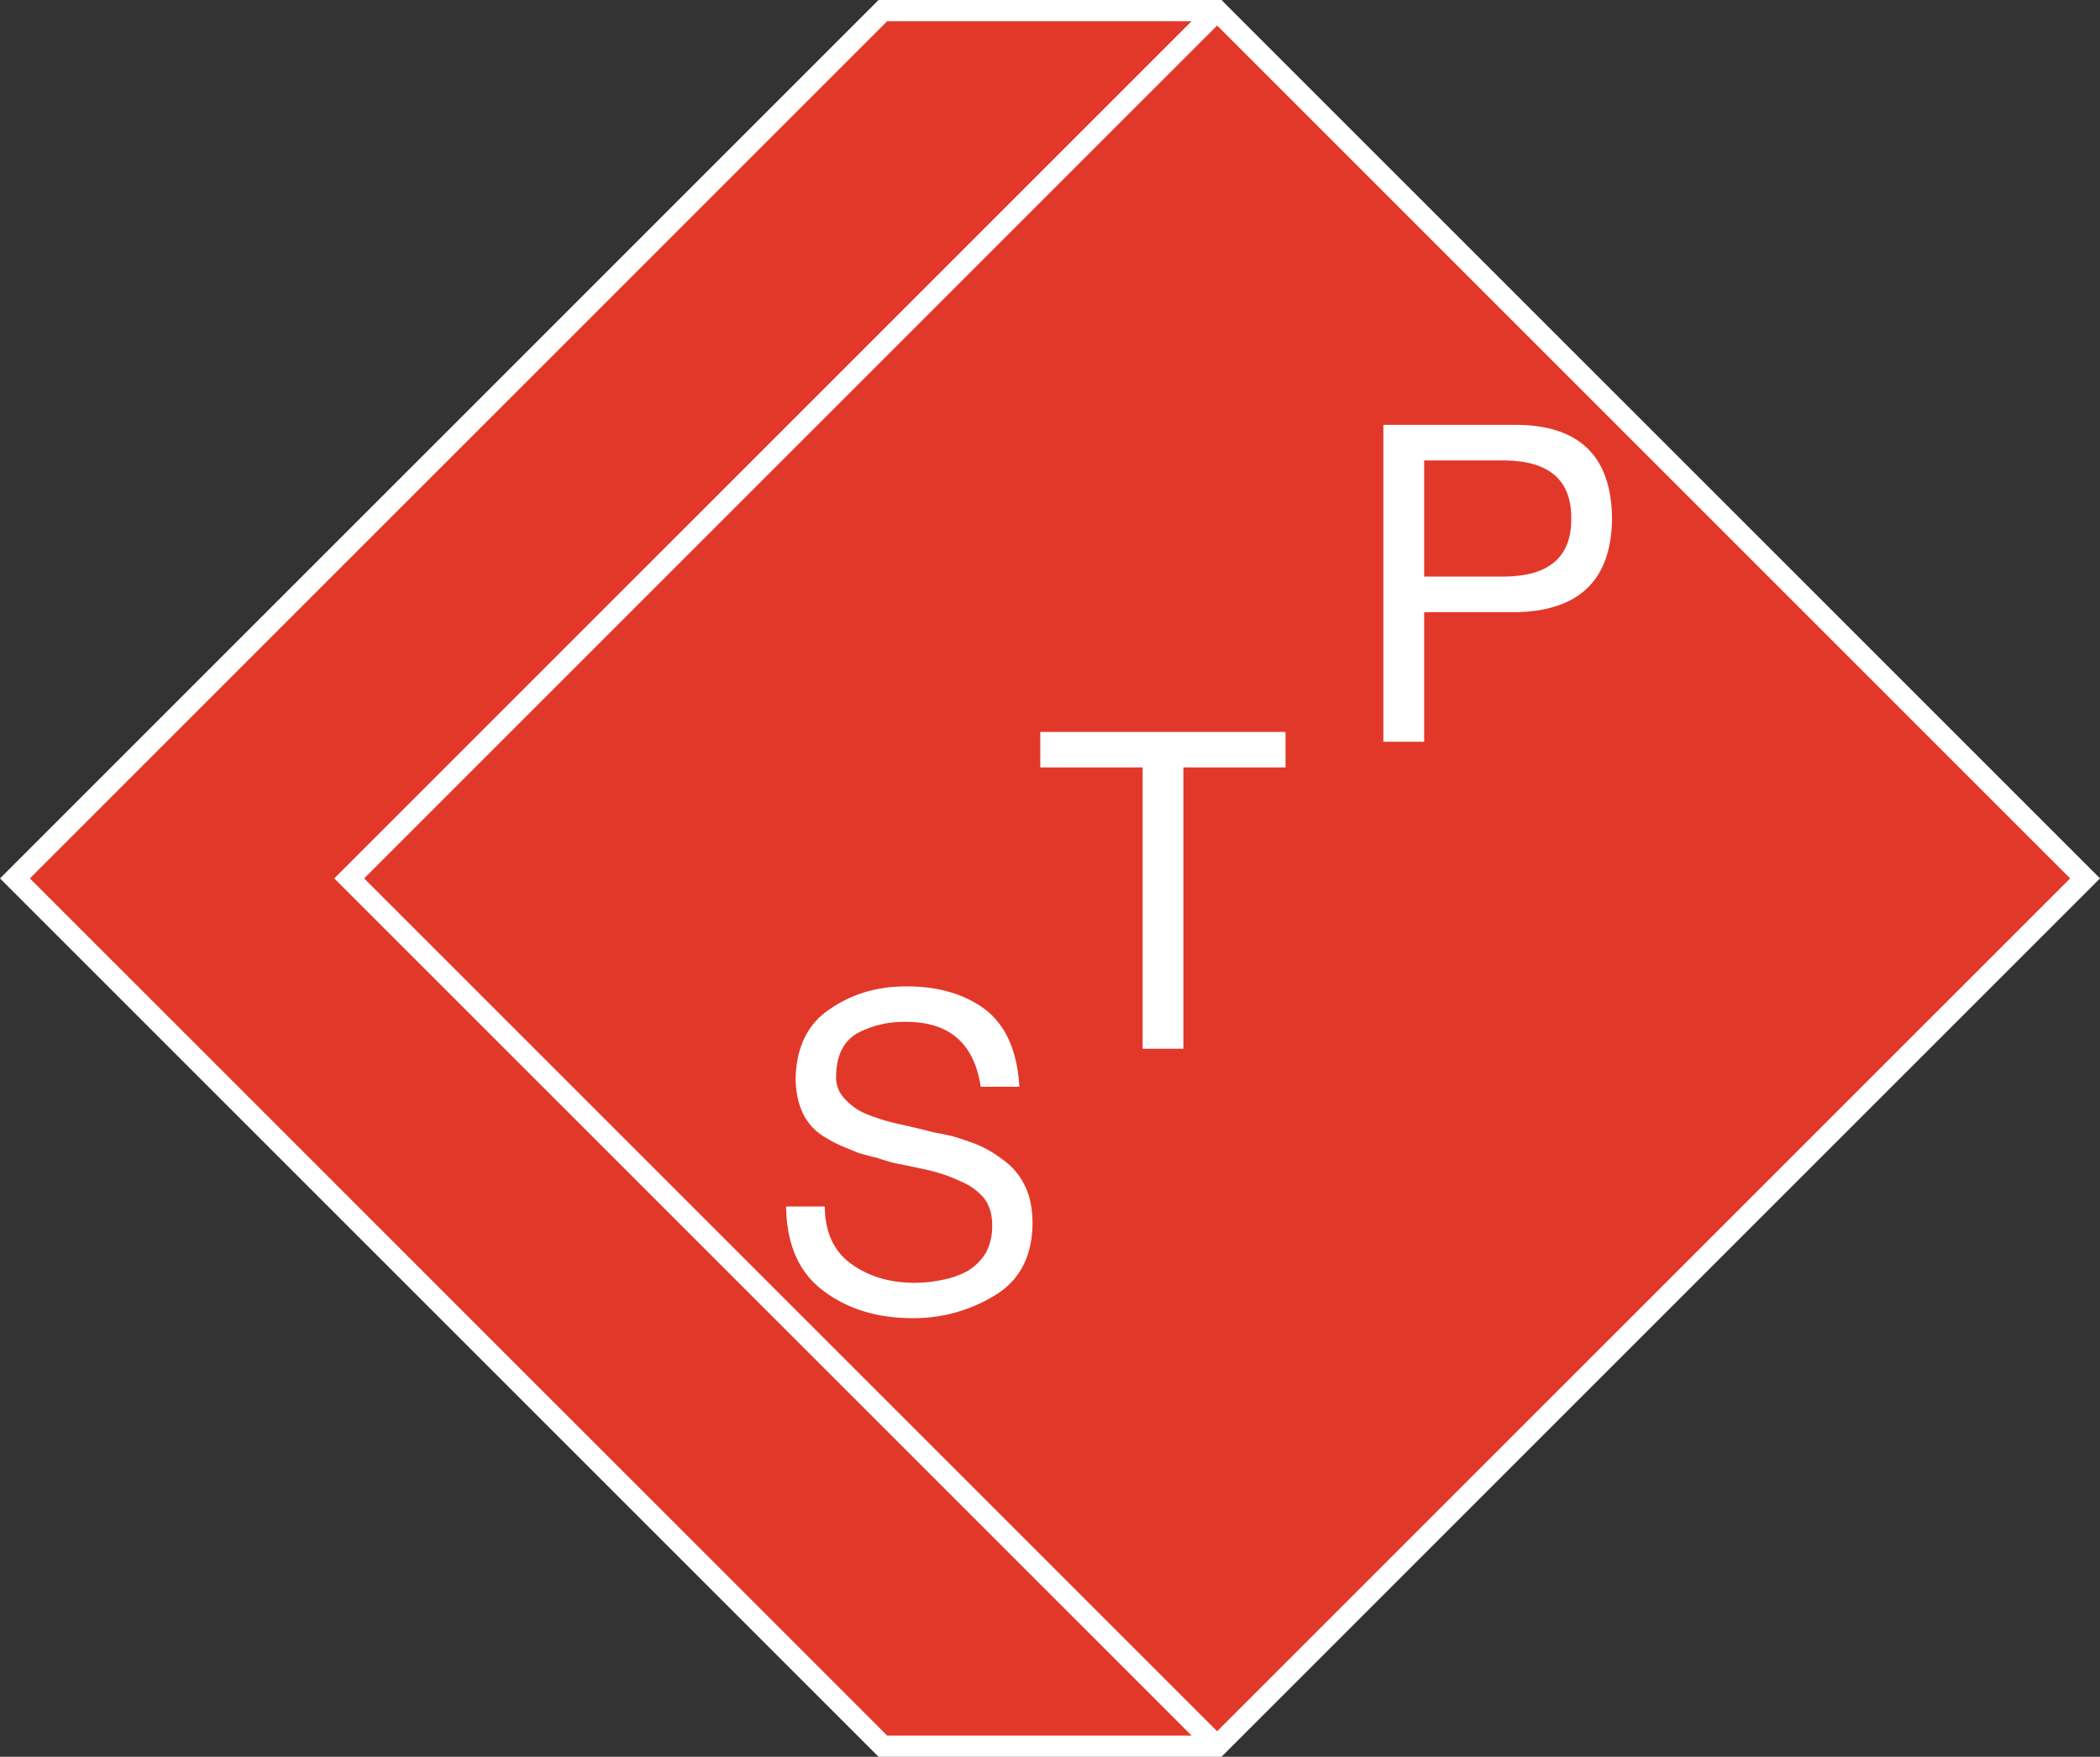
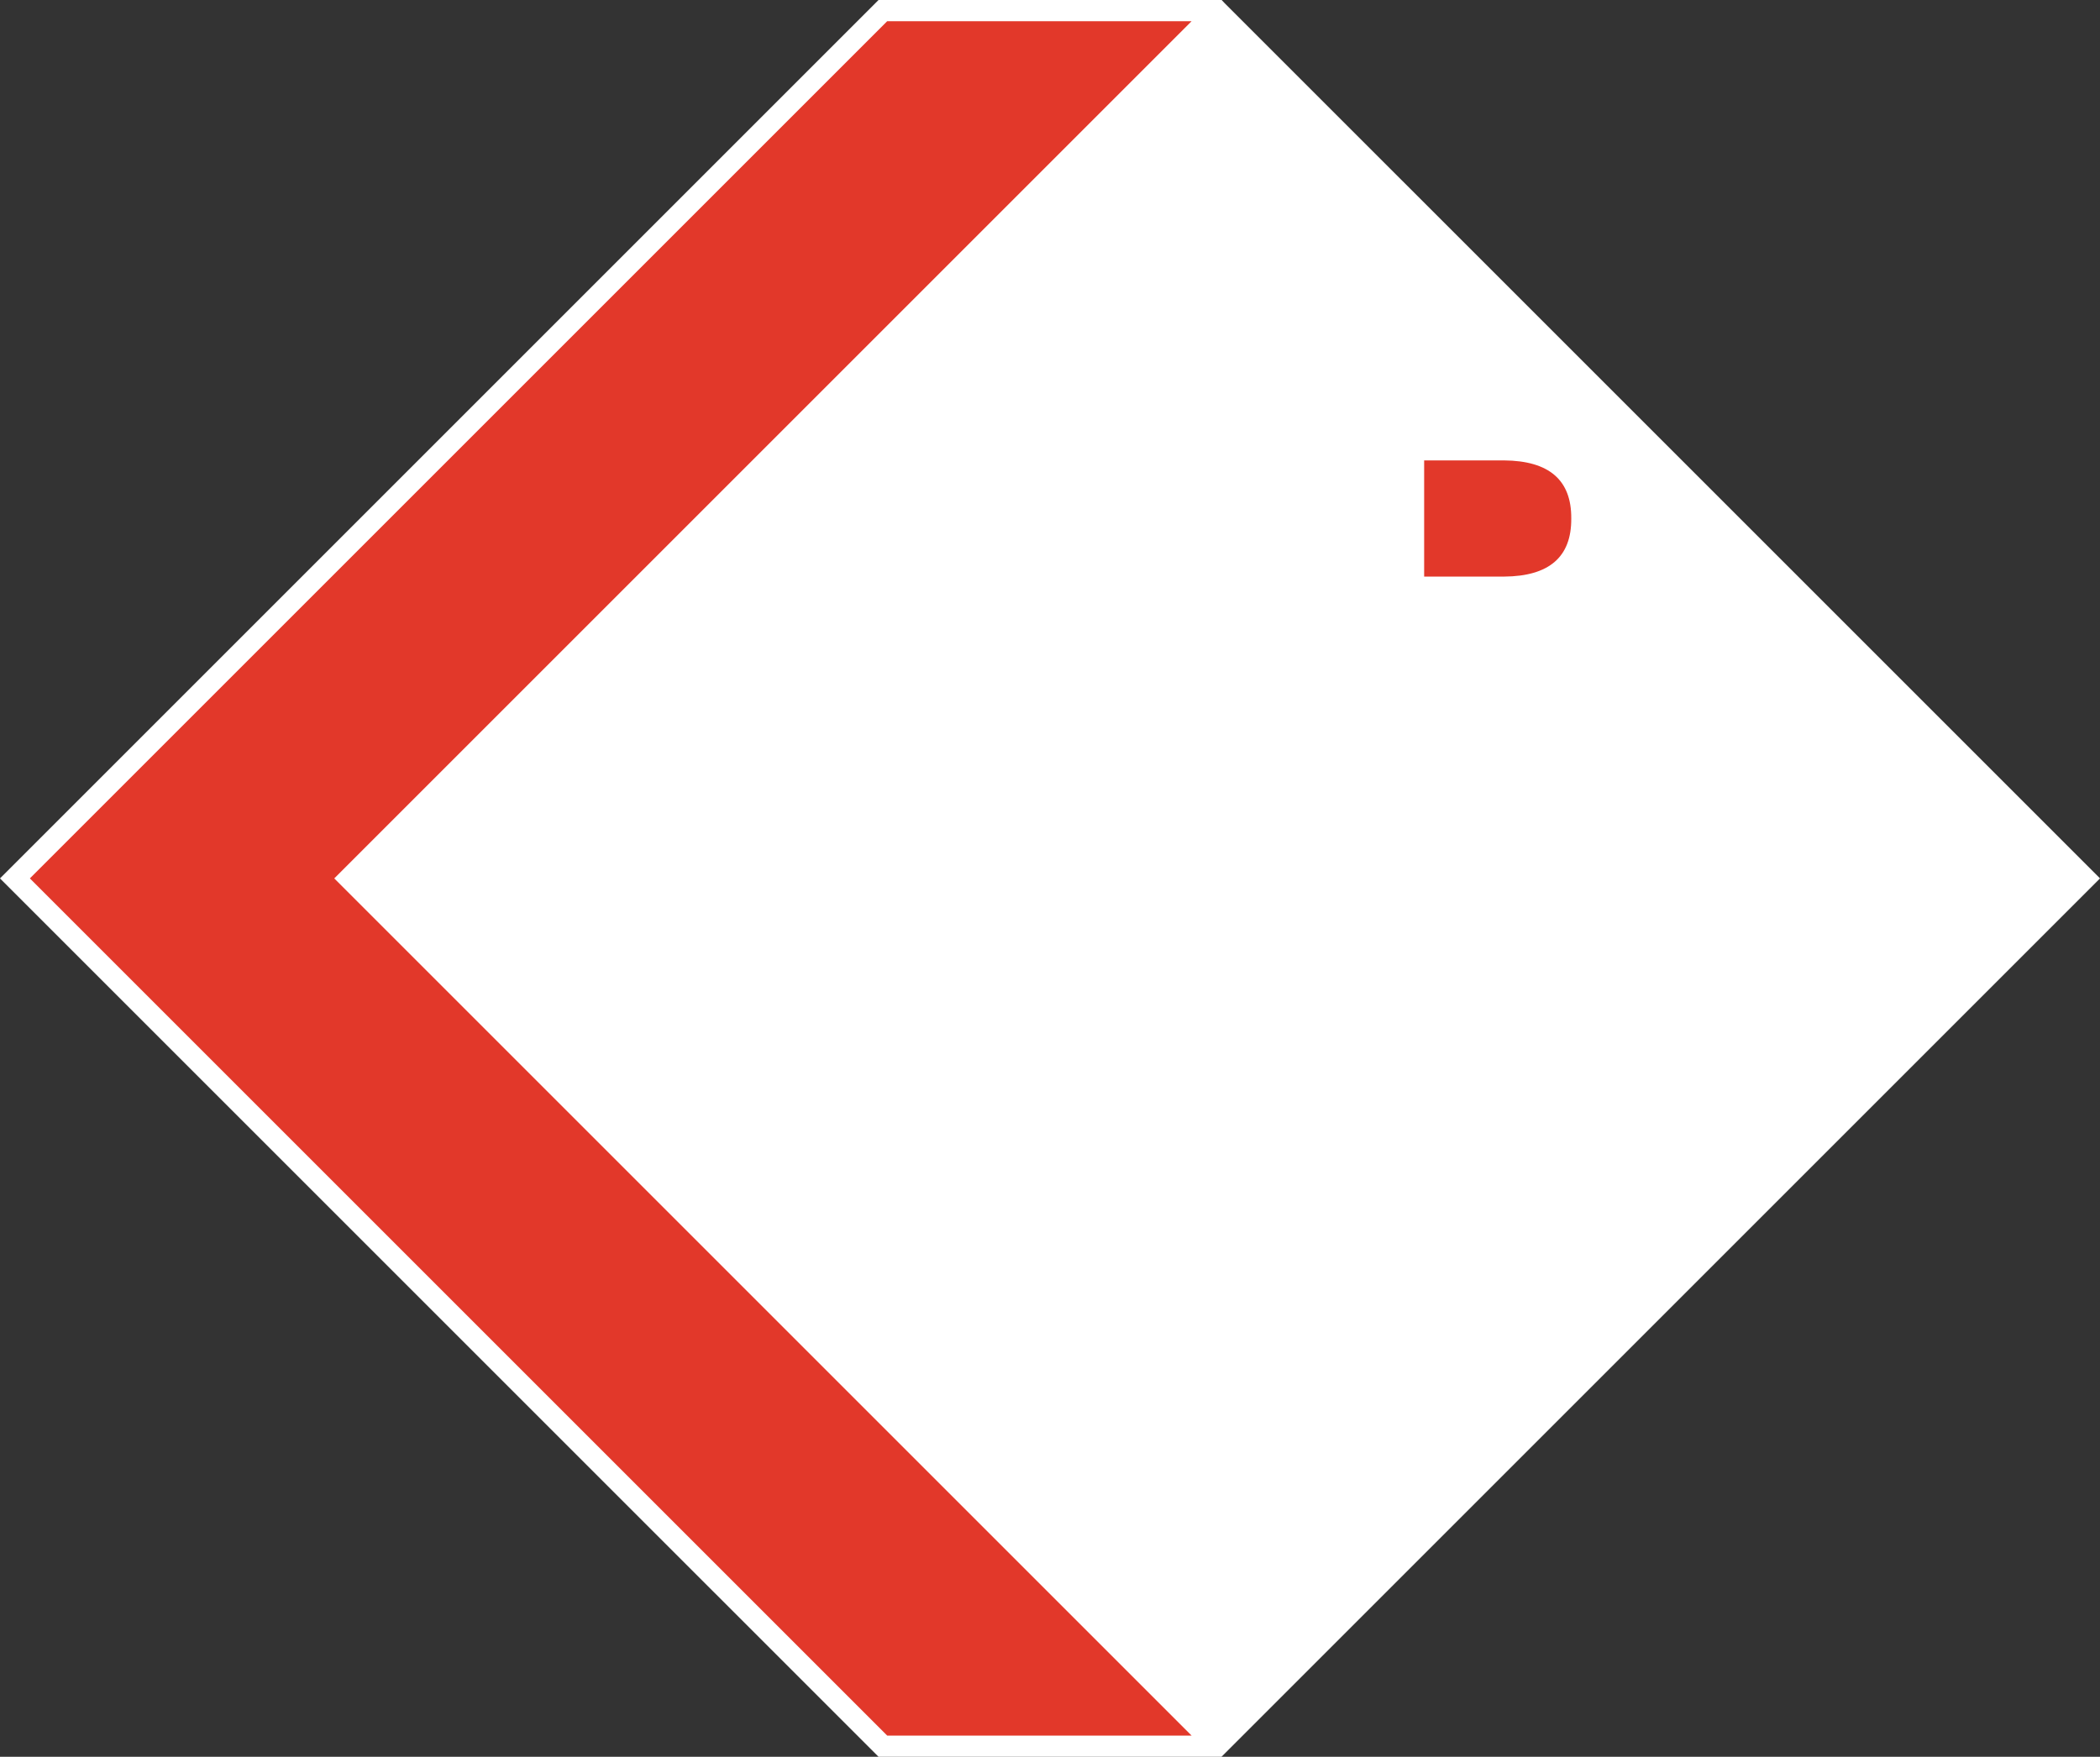
<svg xmlns="http://www.w3.org/2000/svg" version="1.1" width="903.063" height="755.594">
  <rect width="100%" height="100%" fill="#333333" stroke="none" />
  <svg id="SvgjsSvg1013" data-name="Gruppe 1298" width="903.063" height="755.594" viewBox="0 0 903.063 755.594">
    <path id="SvgjsPath1012" data-name="Pfad 130" d="M528.966,6.119,527.681,4.77H380.146L2.35,382.567,378.8,759.014l1.349,1.349h147.47l377.8-377.8Z" transform="translate(-2.35 -4.77)" fill="#fff" />
    <g id="SvgjsG1011" data-name="Gruppe 1297" transform="translate(12.846 9.121)">
      <path id="SvgjsPath1010" data-name="Pfad 131" d="M503.925,6.19h-130.9L4.35,374.866,373.026,743.542h130.9L135.249,374.866Z" transform="translate(-4.35 -6.19)" fill="#e2382a" />
      <g id="SvgjsG1009" data-name="Gruppe 1296" transform="translate(143.745 1.863)">
-         <path id="SvgjsPath1008" data-name="Pfad 132" d="M132.063,35.6H97.7V85.57h34.363q29.1-.193,28.9-24.985Q161.158,35.825,132.063,35.6Z" transform="translate(358.135 151.436)" fill="#e2382a" />
-         <path id="SvgjsPath1007" data-name="Pfad 133" d="M393.543,6.48,26.73,373.293,393.543,740.107,760.357,373.293ZM297.649,552.814a66.674,66.674,0,0,1-34.941,9.634q-22.737,0-38.281-11.625-15.9-11.658-16.25-36.418h16.635c.128,11.3,4.046,19.654,11.818,24.985,7.386,5.2,16.314,7.836,26.655,7.836a60.121,60.121,0,0,0,12.2-1.285,37.217,37.217,0,0,0,10.726-3.789,23.273,23.273,0,0,0,7.772-7.643,24.074,24.074,0,0,0,2.826-12.011c0-4.753-1.156-8.607-3.533-11.69a25.515,25.515,0,0,0-9.7-7.065,69.96,69.96,0,0,0-13.3-4.753c-5.01-1.156-10.277-2.248-15.672-3.276-2.569-.707-5.138-1.477-7.579-2.312-2.633-.578-5.2-1.285-7.772-2.055-2.5-1.028-4.817-1.991-7-2.89a46.874,46.874,0,0,1-6.68-3.468q-12.91-7.129-13.3-25.371c.257-13.809,5.267-24.022,15.158-30.38q13.97-9.538,32.564-9.506,20.714,0,34.106,10.148,13.1,10.405,14.387,33.014H291.868q-4.239-28.229-32.628-27.875a42.387,42.387,0,0,0-20.232,4.753c-6.1,3.468-9.185,9.634-9.313,18.562a13.061,13.061,0,0,0,3.854,9.891,25.553,25.553,0,0,0,9.506,6.551,90.094,90.094,0,0,0,13.617,4.175c5.074,1.092,10.148,2.312,15.351,3.661,2.826.45,5.524,1.028,8.093,1.67,2.569.771,5.138,1.606,7.579,2.5a47.143,47.143,0,0,1,13.36,7.258,28.749,28.749,0,0,1,9.57,10.983c2.376,4.56,3.533,10.212,3.533,16.892C313.963,536.179,308.375,546.52,297.649,552.814ZM423.025,325.571h-44V446.579H361.493V325.571h-44V310.284H422.96v15.287Zm99.876-66.8H482.565v55.751H465.03V178.229H522.9q40.079.578,40.464,40.272Q562.98,257.616,522.9,258.773Z" transform="translate(-26.73 -6.48)" fill="#e2382a" />
+         <path id="SvgjsPath1008" data-name="Pfad 132" d="M132.063,35.6H97.7V85.57h34.363q29.1-.193,28.9-24.985Q161.158,35.825,132.063,35.6" transform="translate(358.135 151.436)" fill="#e2382a" />
      </g>
    </g>
  </svg>
  <style>@media (prefers-color-scheme: light) { :root { filter: none; } }
@media (prefers-color-scheme: dark) { :root { filter: none; } }
</style>
</svg>